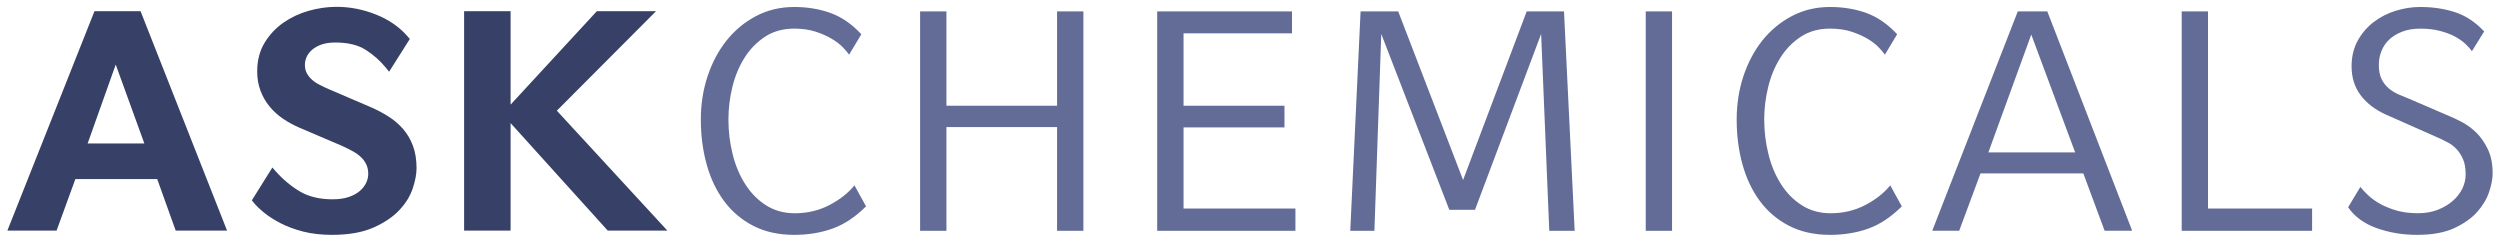
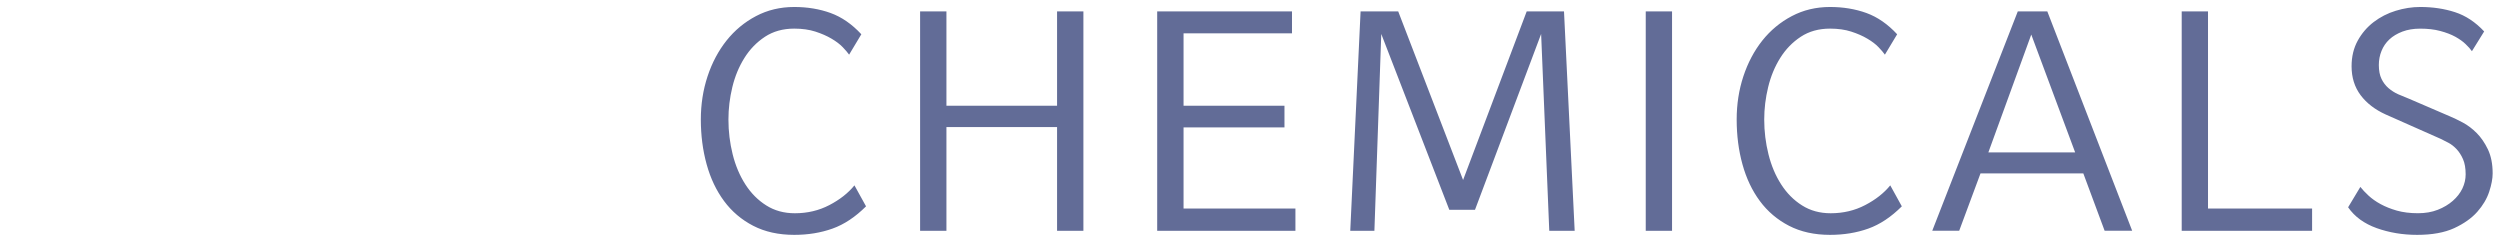
<svg xmlns="http://www.w3.org/2000/svg" width="1024" height="99" viewBox="0 0 1024 99" fill="none">
  <path d="M325.326 2.861C319.587 2.861 314.365 4.112 309.661 6.593C304.95 9.075 300.937 12.412 297.599 16.599C294.261 20.802 291.66 25.679 289.821 31.247C287.982 36.808 287.062 42.708 287.062 48.956C287.062 55.47 287.855 61.583 289.442 67.314C291.023 73.053 293.403 78.057 296.572 82.341C299.732 86.609 303.711 89.996 308.504 92.477C313.297 94.958 318.908 96.198 325.326 96.198C330.975 96.198 336.197 95.348 340.99 93.634C345.783 91.921 350.364 88.872 354.729 84.515L349.98 75.925C347.41 79.086 343.979 81.783 339.703 84.007C335.419 86.237 330.718 87.349 325.585 87.349C321.132 87.349 317.219 86.274 313.837 84.125C310.455 81.991 307.613 79.132 305.302 75.536C302.99 71.939 301.25 67.827 300.098 63.203C298.946 58.58 298.367 53.83 298.367 48.956C298.367 44.511 298.897 40.088 299.968 35.672C301.039 31.263 302.682 27.288 304.912 23.729C307.135 20.184 309.935 17.294 313.318 15.064C316.7 12.841 320.703 11.721 325.326 11.721C328.575 11.721 331.458 12.131 333.991 12.943C336.509 13.755 338.717 14.727 340.601 15.842C342.484 16.95 344.006 18.101 345.166 19.304C346.318 20.5 347.196 21.538 347.795 22.387L352.803 14.036C348.956 9.878 344.753 6.974 340.211 5.328C335.677 3.688 330.717 2.861 325.326 2.861ZM749.595 2.861C743.849 2.861 738.635 4.112 733.931 6.593C729.219 9.075 725.196 12.412 721.858 16.599C718.52 20.802 715.937 25.679 714.09 31.247C712.252 36.808 711.343 42.708 711.343 48.956C711.343 55.47 712.124 61.583 713.712 67.314C715.292 73.053 717.665 78.057 720.841 82.341C724.002 86.609 727.98 89.996 732.773 92.477C737.566 94.958 743.17 96.198 749.595 96.198C755.237 96.198 760.467 95.348 765.259 93.634C770.052 91.921 774.623 88.872 778.987 84.515L774.249 75.925C771.679 79.086 768.255 81.783 763.972 84.007C759.696 86.237 754.987 87.349 749.855 87.349C745.401 87.349 741.496 86.274 738.106 84.125C734.724 81.991 731.875 79.132 729.571 75.536C727.252 71.939 725.52 67.827 724.368 63.203C723.208 58.58 722.626 53.83 722.626 48.956C722.626 44.511 723.16 40.088 724.238 35.672C725.309 31.263 726.951 27.288 729.182 23.729C731.404 20.184 734.197 17.294 737.587 15.064C740.962 12.841 744.965 11.721 749.595 11.721C752.844 11.721 755.742 12.131 758.26 12.943C760.786 13.755 762.994 14.727 764.87 15.842C766.753 16.95 768.272 18.101 769.424 19.304C770.584 20.5 771.455 21.538 772.053 22.387L777.073 14.036C773.218 9.878 769.026 6.974 764.491 5.328C759.95 3.688 754.979 2.861 749.595 2.861ZM991.322 2.861C987.992 2.861 984.65 3.382 981.305 4.408C977.967 5.427 974.964 6.974 972.261 9.027C969.573 11.087 967.385 13.637 965.716 16.665C964.047 19.707 963.206 23.2 963.206 27.137C963.206 31.759 964.446 35.713 966.928 39.014C969.409 42.301 972.84 44.929 977.205 46.901L999.803 56.918C1000.66 57.344 1001.66 57.856 1002.82 58.455C1003.97 59.045 1005.08 59.911 1006.15 61.018C1007.22 62.141 1008.12 63.532 1008.85 65.194C1009.58 66.863 1009.93 68.944 1009.93 71.425C1009.93 73.397 1009.49 75.319 1008.6 77.202C1007.7 79.085 1006.38 80.765 1004.67 82.265C1002.96 83.764 1000.91 84.994 998.505 85.932C996.113 86.87 993.423 87.338 990.424 87.338C987.175 87.338 984.285 86.978 981.759 86.268C979.226 85.544 977.015 84.655 975.095 83.606C973.16 82.55 971.507 81.382 970.141 80.112C968.767 78.842 967.662 77.656 966.798 76.564L961.789 84.904C964.448 88.752 968.343 91.593 973.483 93.44C978.616 95.271 984.134 96.198 990.035 96.198C996.201 96.198 1001.27 95.271 1005.26 93.44C1009.23 91.593 1012.38 89.379 1014.69 86.765C1017 84.151 1018.62 81.416 1019.57 78.543C1020.51 75.678 1020.99 73.185 1020.99 71.036C1020.99 67.188 1020.34 63.909 1019.06 61.213C1017.77 58.525 1016.23 56.271 1014.44 54.484C1012.64 52.682 1010.74 51.242 1008.73 50.178C1006.71 49.108 1004.97 48.274 1003.52 47.669L986.833 40.486C985.289 39.88 983.78 39.26 982.332 38.625C980.878 37.983 979.555 37.135 978.351 36.115C977.155 35.089 976.198 33.824 975.474 32.34C974.743 30.841 974.37 28.929 974.37 26.617C974.37 24.564 974.743 22.642 975.474 20.841C976.198 19.038 977.265 17.478 978.676 16.156C980.087 14.827 981.875 13.763 984.009 12.943C986.151 12.138 988.582 11.732 991.322 11.732C994.402 11.732 997.144 12.047 999.544 12.695C1001.94 13.329 1003.99 14.115 1005.7 15.053C1007.41 16.005 1008.82 17.003 1009.93 18.082C1011.04 19.152 1011.91 20.113 1012.5 20.97L1017.51 12.879C1013.92 9.031 1009.94 6.403 1005.58 4.992C1001.22 3.567 996.462 2.861 991.322 2.861ZM376.873 4.657V94.532H387.659V52.039H432.975V94.532H443.761V4.657H432.975V43.309H387.659V4.657H376.873ZM473.986 4.657V94.532H530.607V85.413H484.782V52.169H526.118V43.309H484.782V13.657H529.201V4.657H473.986ZM557.295 4.657L553.065 94.532H562.953L565.766 13.906L593.633 85.932H604.158L631.247 13.906L634.579 94.532H644.985L640.615 4.657H625.34L599.28 73.729L572.7 4.657H557.295ZM674.096 4.657V94.532H684.871V4.657H674.096ZM893.625 4.657V94.532H947.033V85.413H904.4V4.657H893.625ZM826.489 4.657L791.45 94.522H802.484L811.214 71.025H853.328L862.058 94.522H873.342L838.573 4.657H826.489ZM832.006 14.155L849.986 62.425H814.427L832.006 14.155Z" fill="#626C97" />
-   <path d="M137.32 2.807C133.743 2.862 130.07 3.382 126.34 4.451C122.603 5.522 119.135 7.163 116.041 9.319C112.932 11.491 110.358 14.255 108.371 17.519C106.37 20.842 105.342 24.8 105.342 29.267C105.342 32.081 105.797 34.714 106.684 37.1C107.555 39.471 108.806 41.656 110.394 43.591C111.967 45.526 113.853 47.231 115.987 48.664C118.04 50.053 120.311 51.301 122.748 52.343L139.873 59.656C141.498 60.394 143.013 61.141 144.438 61.916C145.768 62.64 146.926 63.46 147.857 64.361C148.772 65.233 149.503 66.238 150.042 67.368C150.566 68.439 150.832 69.753 150.832 71.274C150.832 72.47 150.553 73.661 149.977 74.887C149.401 76.098 148.543 77.215 147.413 78.197C146.268 79.194 144.763 80.021 142.924 80.664C141.026 81.314 138.779 81.637 136.238 81.637C130.987 81.637 126.514 80.583 122.932 78.478C119.277 76.329 115.874 73.496 112.839 70.062L111.562 68.613L103.157 82.059L103.795 82.849C104.866 84.186 106.345 85.627 108.176 87.111C110.023 88.625 112.305 90.072 114.948 91.439C117.585 92.805 120.697 93.956 124.198 94.857C127.684 95.743 131.658 96.198 136 96.198C142.713 96.198 148.359 95.212 152.79 93.278C157.228 91.342 160.809 88.965 163.445 86.181C166.111 83.397 167.993 80.367 169.049 77.191C170.09 74.075 170.618 71.282 170.618 68.905C170.618 65.441 170.125 62.363 169.157 59.764C168.19 57.156 166.836 54.833 165.122 52.862C163.438 50.912 161.44 49.196 159.172 47.755C157.016 46.382 154.614 45.096 152.022 43.959L134.929 36.635C133.63 36.066 132.327 35.467 131.035 34.817C129.816 34.204 128.723 33.474 127.8 32.654C126.907 31.863 126.179 30.953 125.647 29.949C125.145 29.012 124.89 27.86 124.89 26.531C124.89 25.482 125.106 24.443 125.572 23.372C126.022 22.331 126.76 21.348 127.757 20.462C128.761 19.561 130.072 18.816 131.63 18.255C133.21 17.694 135.14 17.411 137.363 17.411C142.444 17.411 146.597 18.4 149.707 20.364C152.912 22.381 155.734 24.879 158.112 27.818L159.378 29.376L167.859 15.962L167.167 15.161C163.888 11.276 159.542 8.216 154.239 6.052C148.973 3.915 143.282 2.714 137.32 2.807ZM38.704 4.581L3.015 94.467H23.169L30.871 73.34H64.396L71.969 94.467H93.01L57.57 4.581H38.704ZM190.101 4.581V94.467H209.14V50.417L248.94 94.467H273.367L228.083 45.332L268.715 4.581H244.472L209.14 42.855V4.581H190.101ZM47.401 26.455L59.128 58.768H35.891L47.401 26.455Z" fill="#374066" />
</svg>